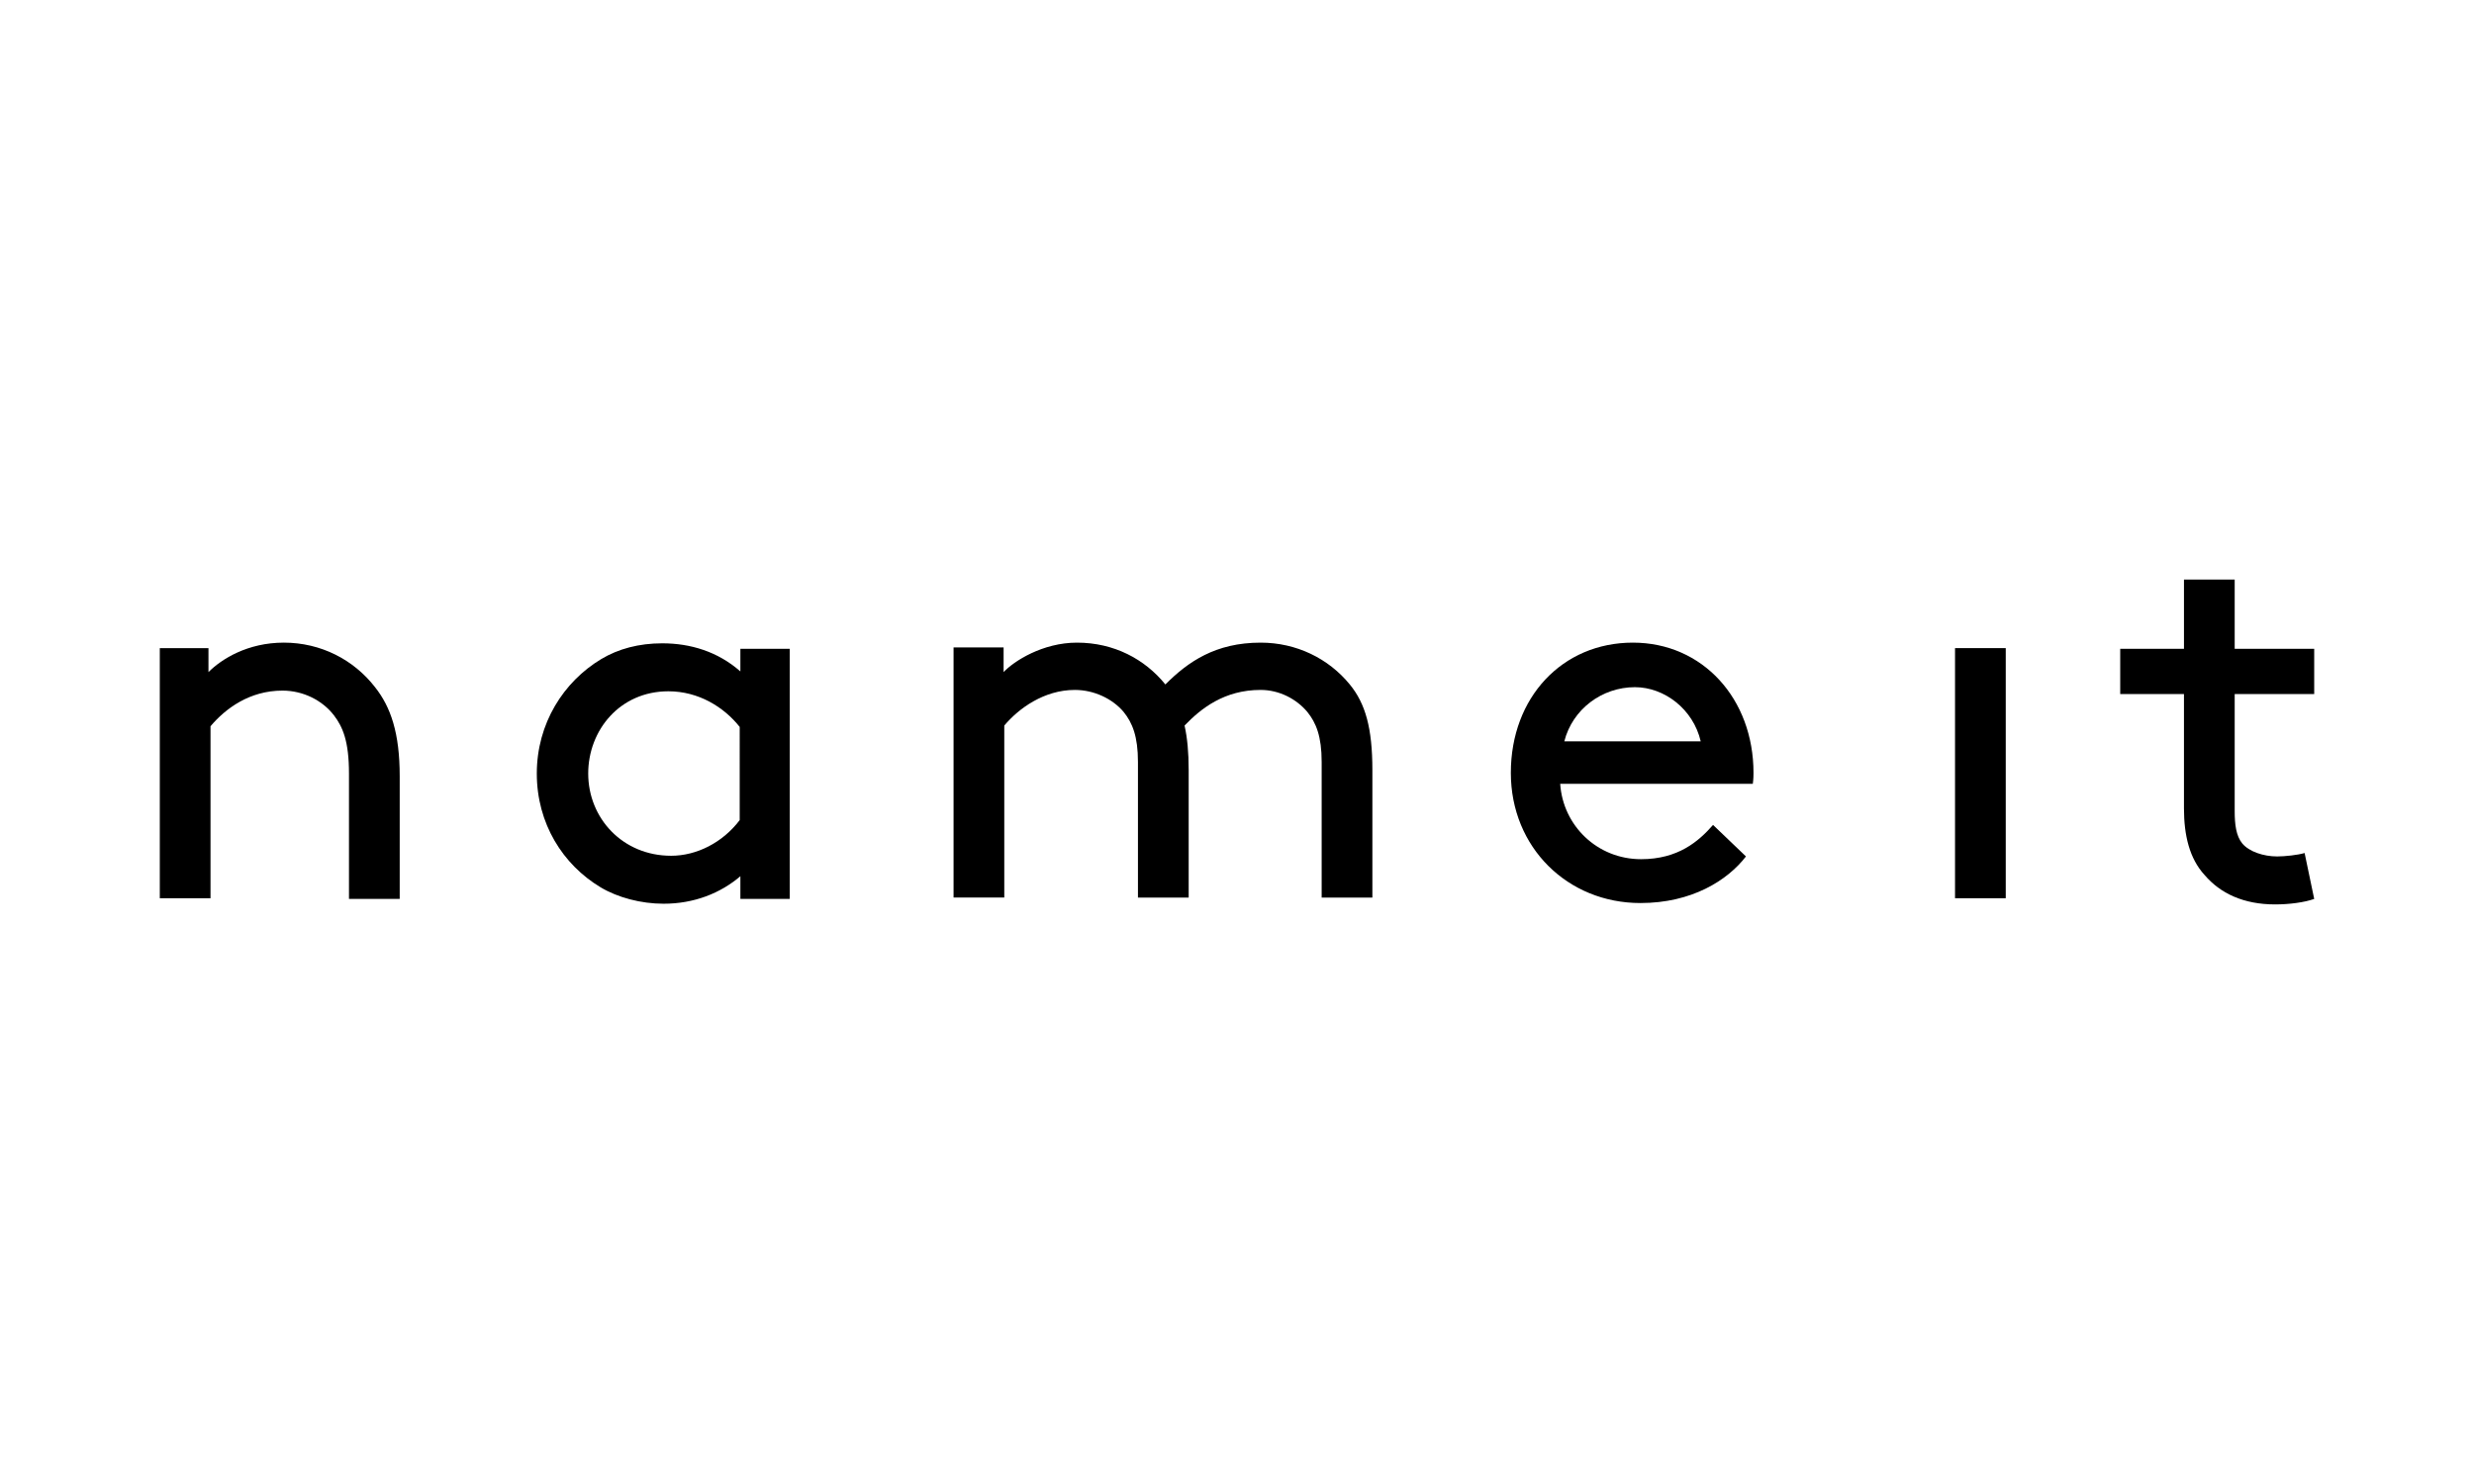
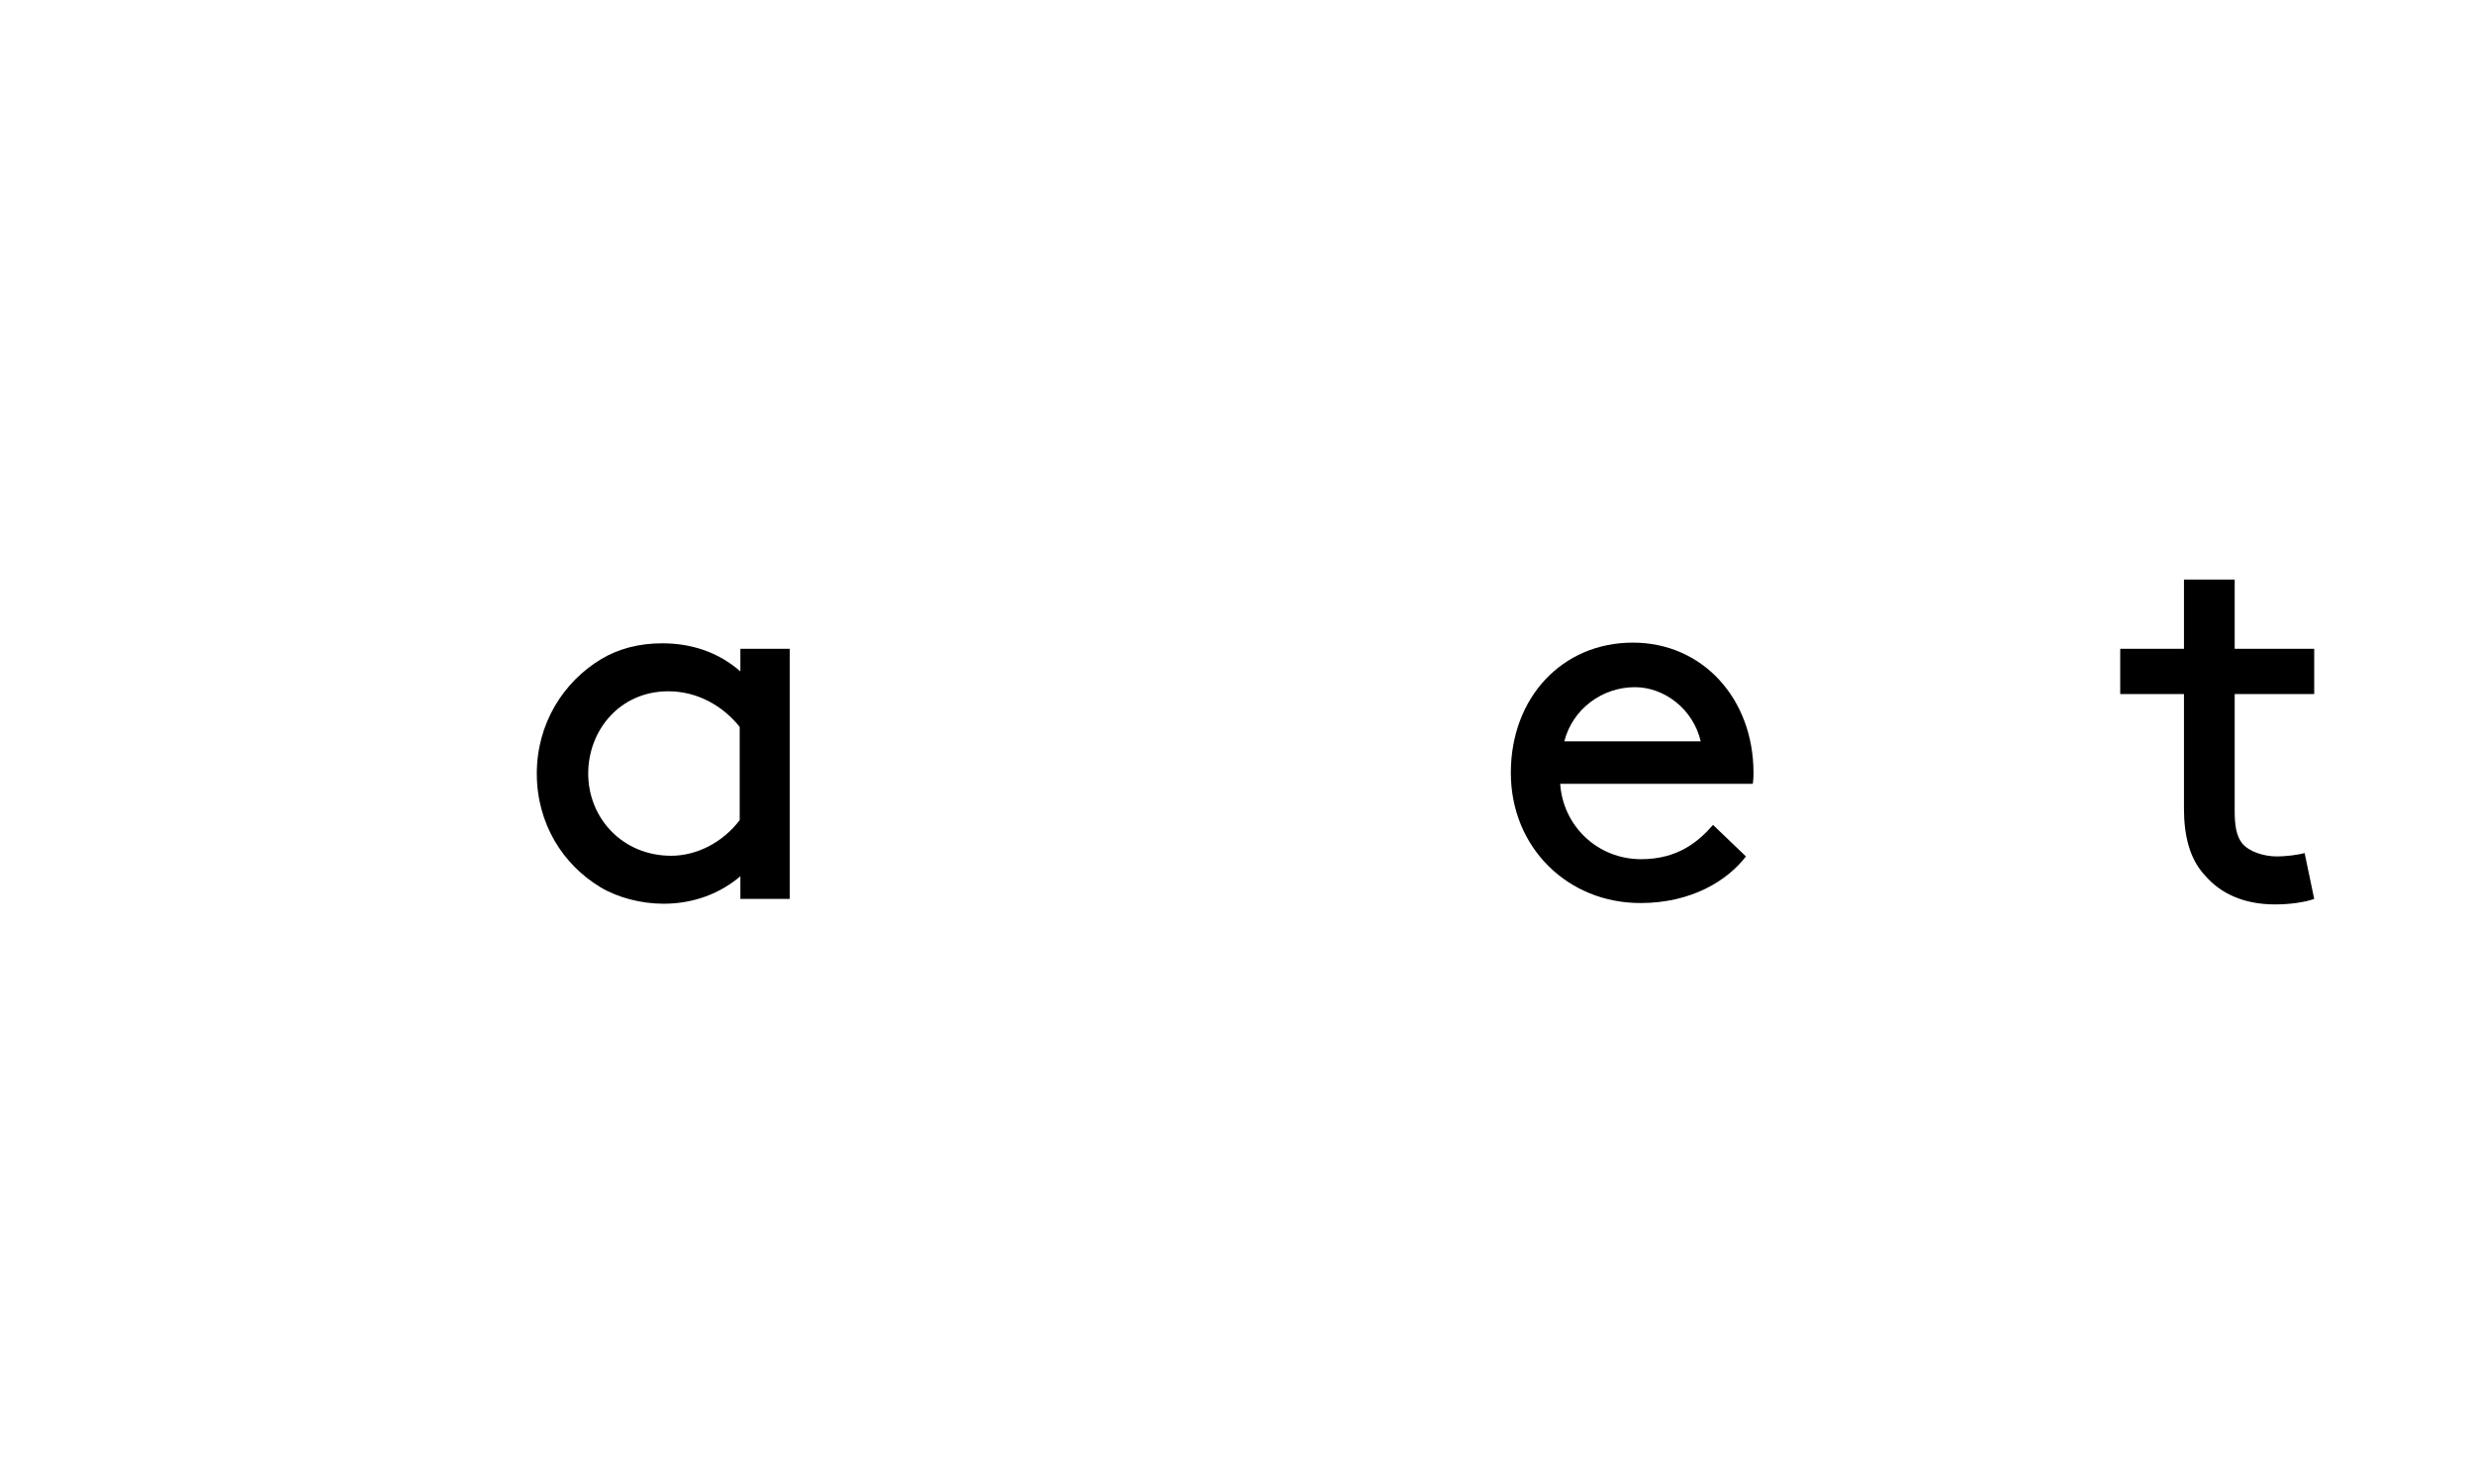
<svg xmlns="http://www.w3.org/2000/svg" version="1.1" id="Layer_1" x="0px" y="0px" width="500px" height="300px" viewBox="47.64 270.945 500 300" enable-background="new 47.64 270.945 500 300" xml:space="preserve">
  <g>
-     <path d="M89.771,406.814c2.632-2.633,7.896-5.957,15.238-5.957c7.481,0,14.131,3.463,18.426,9.005   c3.186,4.018,4.986,9.282,4.986,18.009v24.798H118.17v-25.352c0-6.511-1.247-9.42-3.048-11.775   c-2.355-3.048-6.234-4.987-10.39-4.987c-6.65,0-11.499,3.603-14.547,7.204v34.771H79.935v-50.564h9.836V406.814z" />
    <path d="M197.412,447.96c-4.156,3.601-9.559,5.68-15.654,5.68c-4.572,0-9.282-1.248-12.745-3.325   c-7.619-4.572-12.884-12.884-12.884-22.997s5.402-18.563,13.022-23.136c3.463-2.077,7.619-3.186,12.329-3.186   c5.68,0,11.222,1.662,15.793,5.68v-4.571h9.975v50.564h-9.975v-4.709H197.412z M197.134,417.897   c-3.187-4.018-8.312-7.204-14.407-7.204c-9.836,0-16.208,7.896-16.208,16.624c0,9.004,6.926,16.625,16.762,16.625   c5.126,0,10.391-2.634,13.854-7.204V417.897z" />
-     <path d="M250.47,401.965v4.85c2.078-2.217,7.896-5.957,14.822-5.957c7.481,0,13.715,3.324,17.871,8.45   c4.571-4.571,10.113-8.45,19.256-8.45c7.204,0,13.716,3.187,18.011,8.45c3.185,3.879,4.57,8.866,4.57,17.317v25.767H314.75v-27.429   c0-5.126-1.108-7.896-2.909-10.113c-2.217-2.633-5.681-4.433-9.421-4.433c-7.342,0-12.052,3.74-15.377,7.203   c0.555,2.493,0.831,5.402,0.831,9.005v25.767h-10.251v-27.429c0-5.126-1.108-7.896-2.909-10.113   c-2.217-2.633-5.957-4.433-9.836-4.433c-6.234,0-11.36,3.74-14.27,7.203v34.771h-10.251v-50.564h10.113V401.965z" />
    <path d="M362.958,429.396c0.554,8.451,7.481,15.239,16.348,15.239c7.48,0,11.637-3.603,14.546-6.927l6.65,6.372   c-3.741,4.85-10.944,9.42-21.335,9.42c-14.685,0-26.183-11.222-26.183-26.321c0-15.238,10.39-26.321,24.659-26.321   c14.13,0,24.382,11.359,24.382,26.321c0,0.416,0,1.247-0.139,2.217H362.958z M363.79,420.807h27.568   c-1.523-6.512-7.342-10.944-13.299-10.944C371.41,409.862,365.453,414.295,363.79,420.807z" />
-     <path d="M442.755,401.965h10.25v50.565h-10.25V401.965z" />
    <path d="M515.345,452.669c-1.938,0.692-4.987,1.109-7.896,1.109c-6.372,0-11.083-2.218-14.27-5.959   c-3.047-3.323-4.155-8.034-4.155-13.437v-23.135H476.14v-9.145h12.885v-13.991h10.25v13.991h16.07v9.145h-16.07v23.688   c0,2.633,0.277,4.987,1.525,6.511c1.385,1.664,4.294,2.633,7.065,2.633c1.523,0,4.156-0.276,5.541-0.692L515.345,452.669z" />
  </g>
  <g>
-     <path d="M446.951,670.854c3.863,0,6.889,3.192,6.889,6.889c0,3.864-3.193,6.889-6.889,6.889c-3.865,0-6.889-3.192-6.889-6.889   C439.894,673.878,443.085,670.854,446.951,670.854z M446.951,683.454c3.191,0,5.713-2.52,5.713-5.712s-2.521-5.713-5.713-5.713   c-3.193,0-5.713,2.521-5.713,5.713S443.757,683.454,446.951,683.454z M447.958,678.078l2.352,3.528h-1.68l-2.352-3.36h-0.336v3.36   h-1.514v-7.561h2.521c0.672,0,1.176,0.168,1.512,0.504c0.504,0.336,0.84,1.008,0.84,1.68   C449.47,676.901,448.798,677.742,447.958,678.078z M445.943,676.733h1.008c0.504,0,0.672,0,0.84-0.168s0.168-0.336,0.168-0.504   s0-0.336-0.168-0.504s-0.336-0.336-0.84-0.336h-1.008V676.733z" />
-   </g>
+     </g>
</svg>